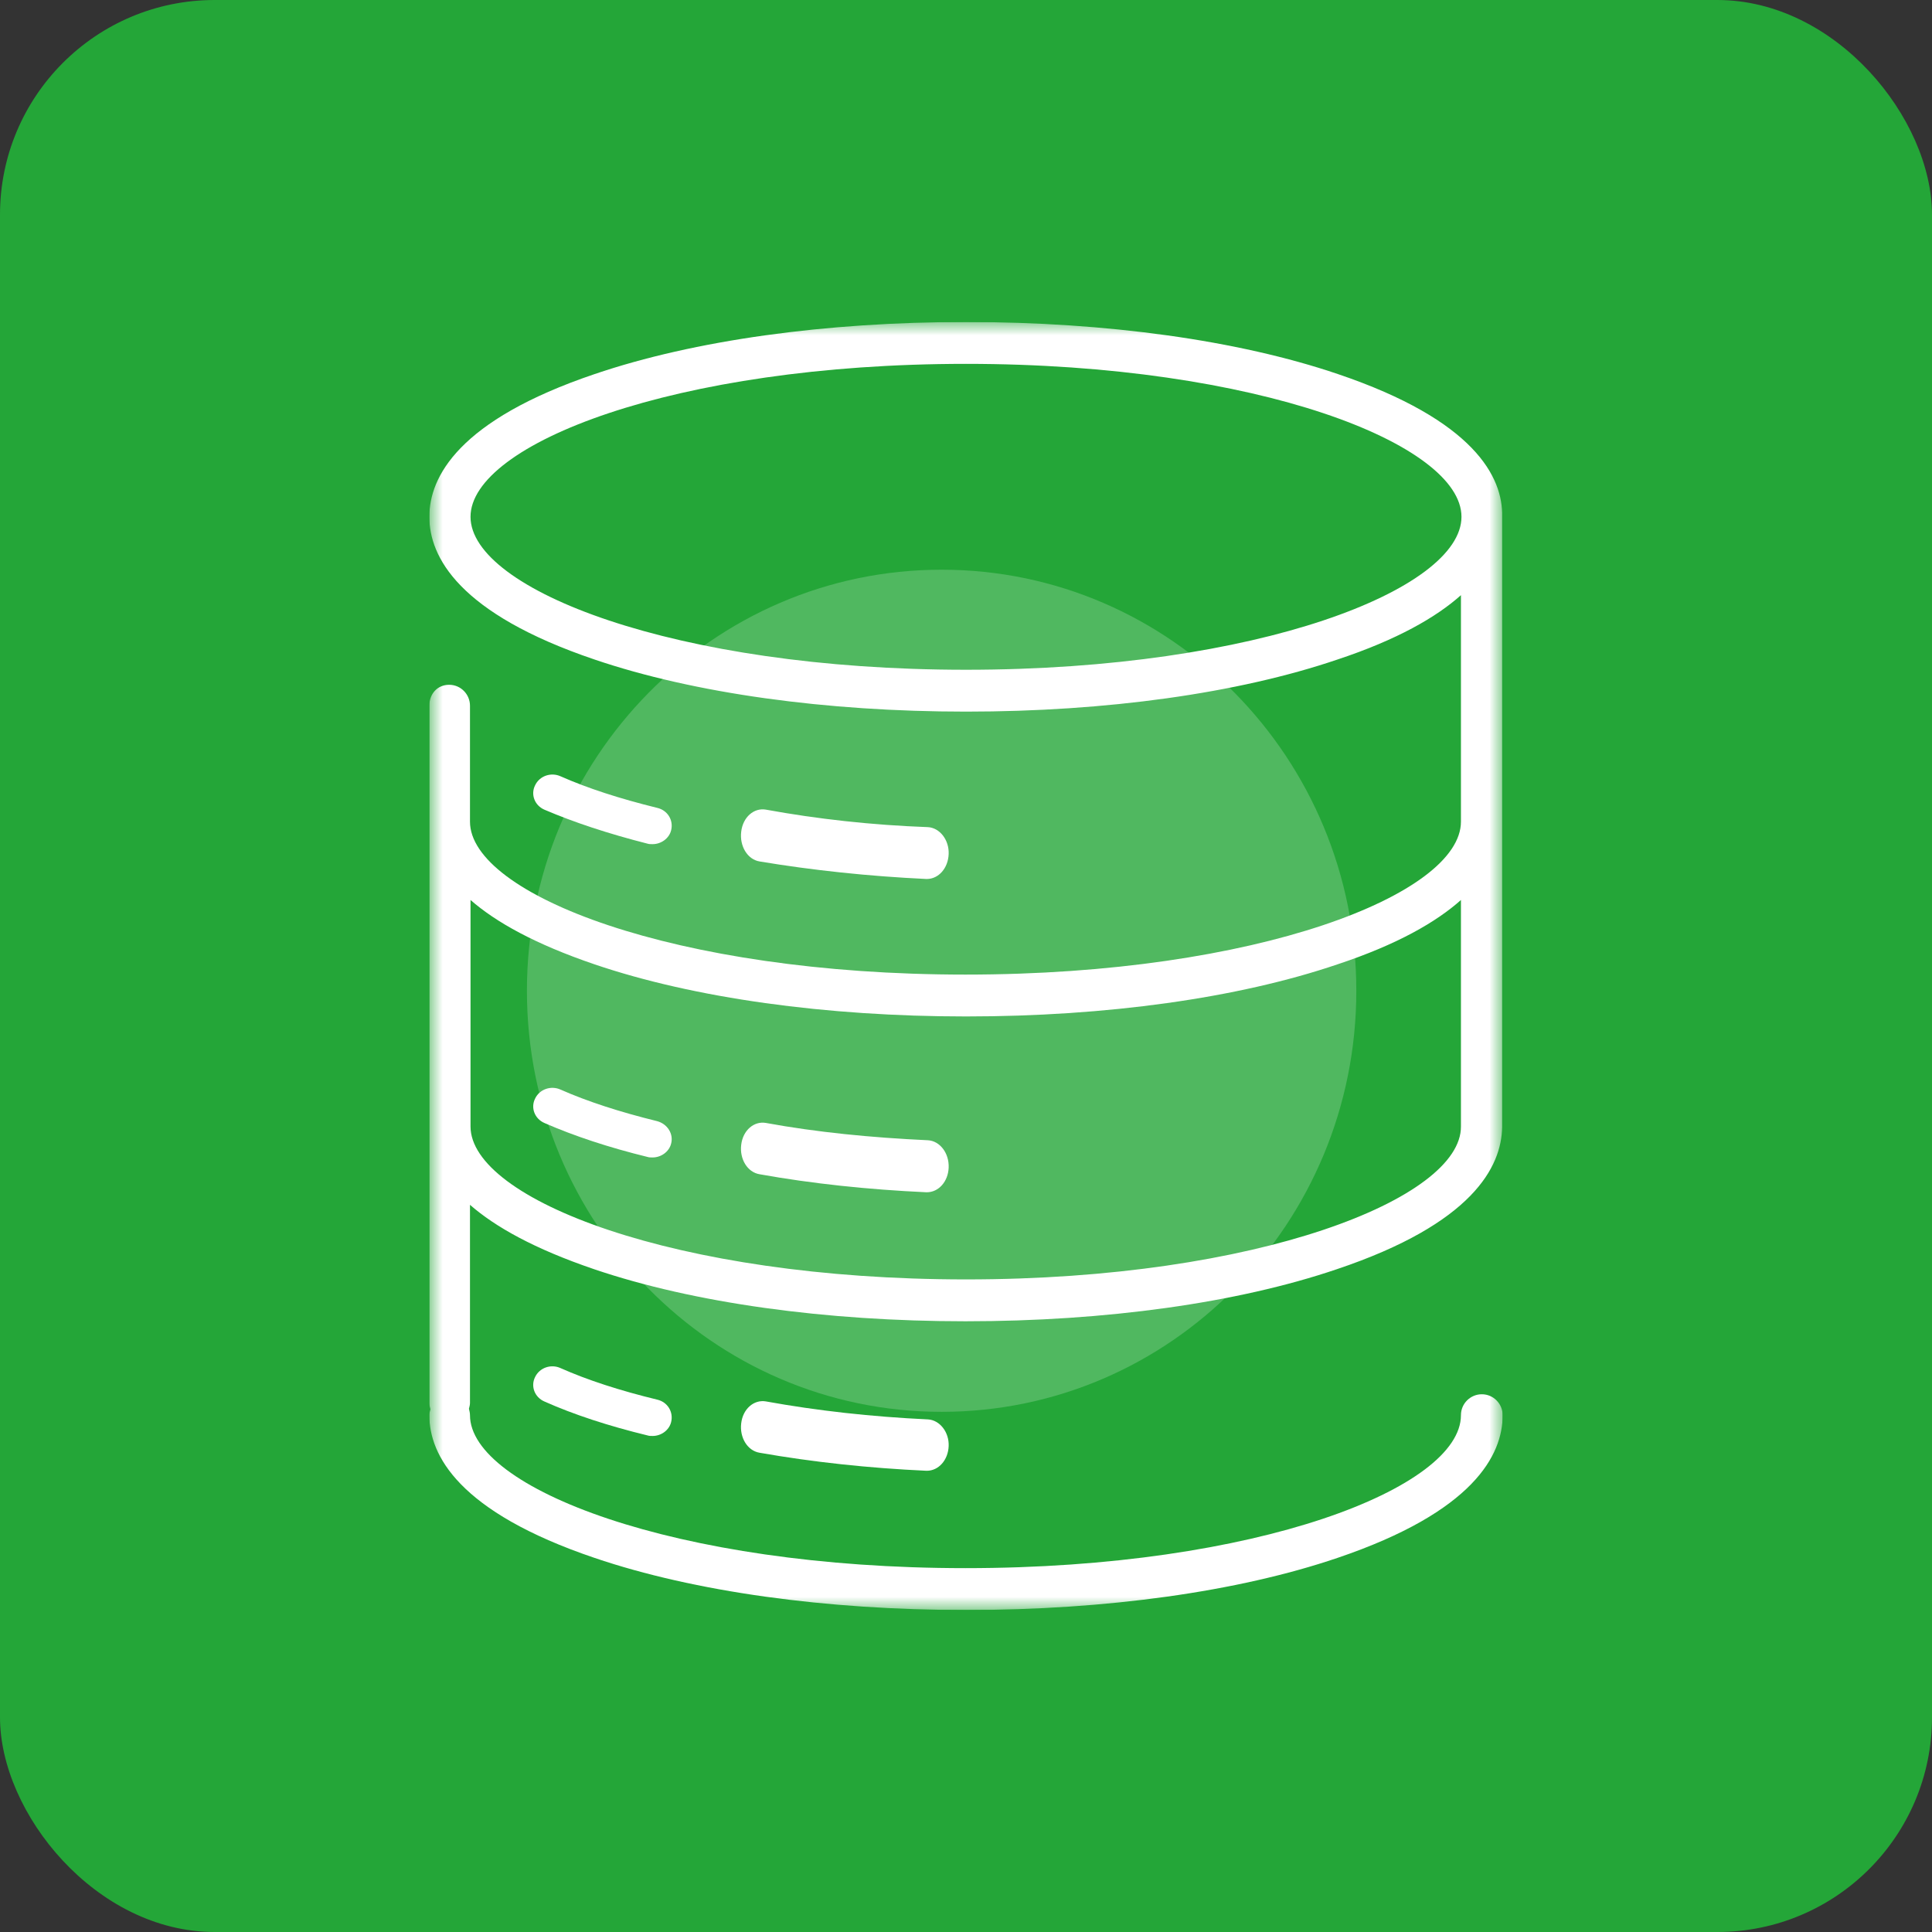
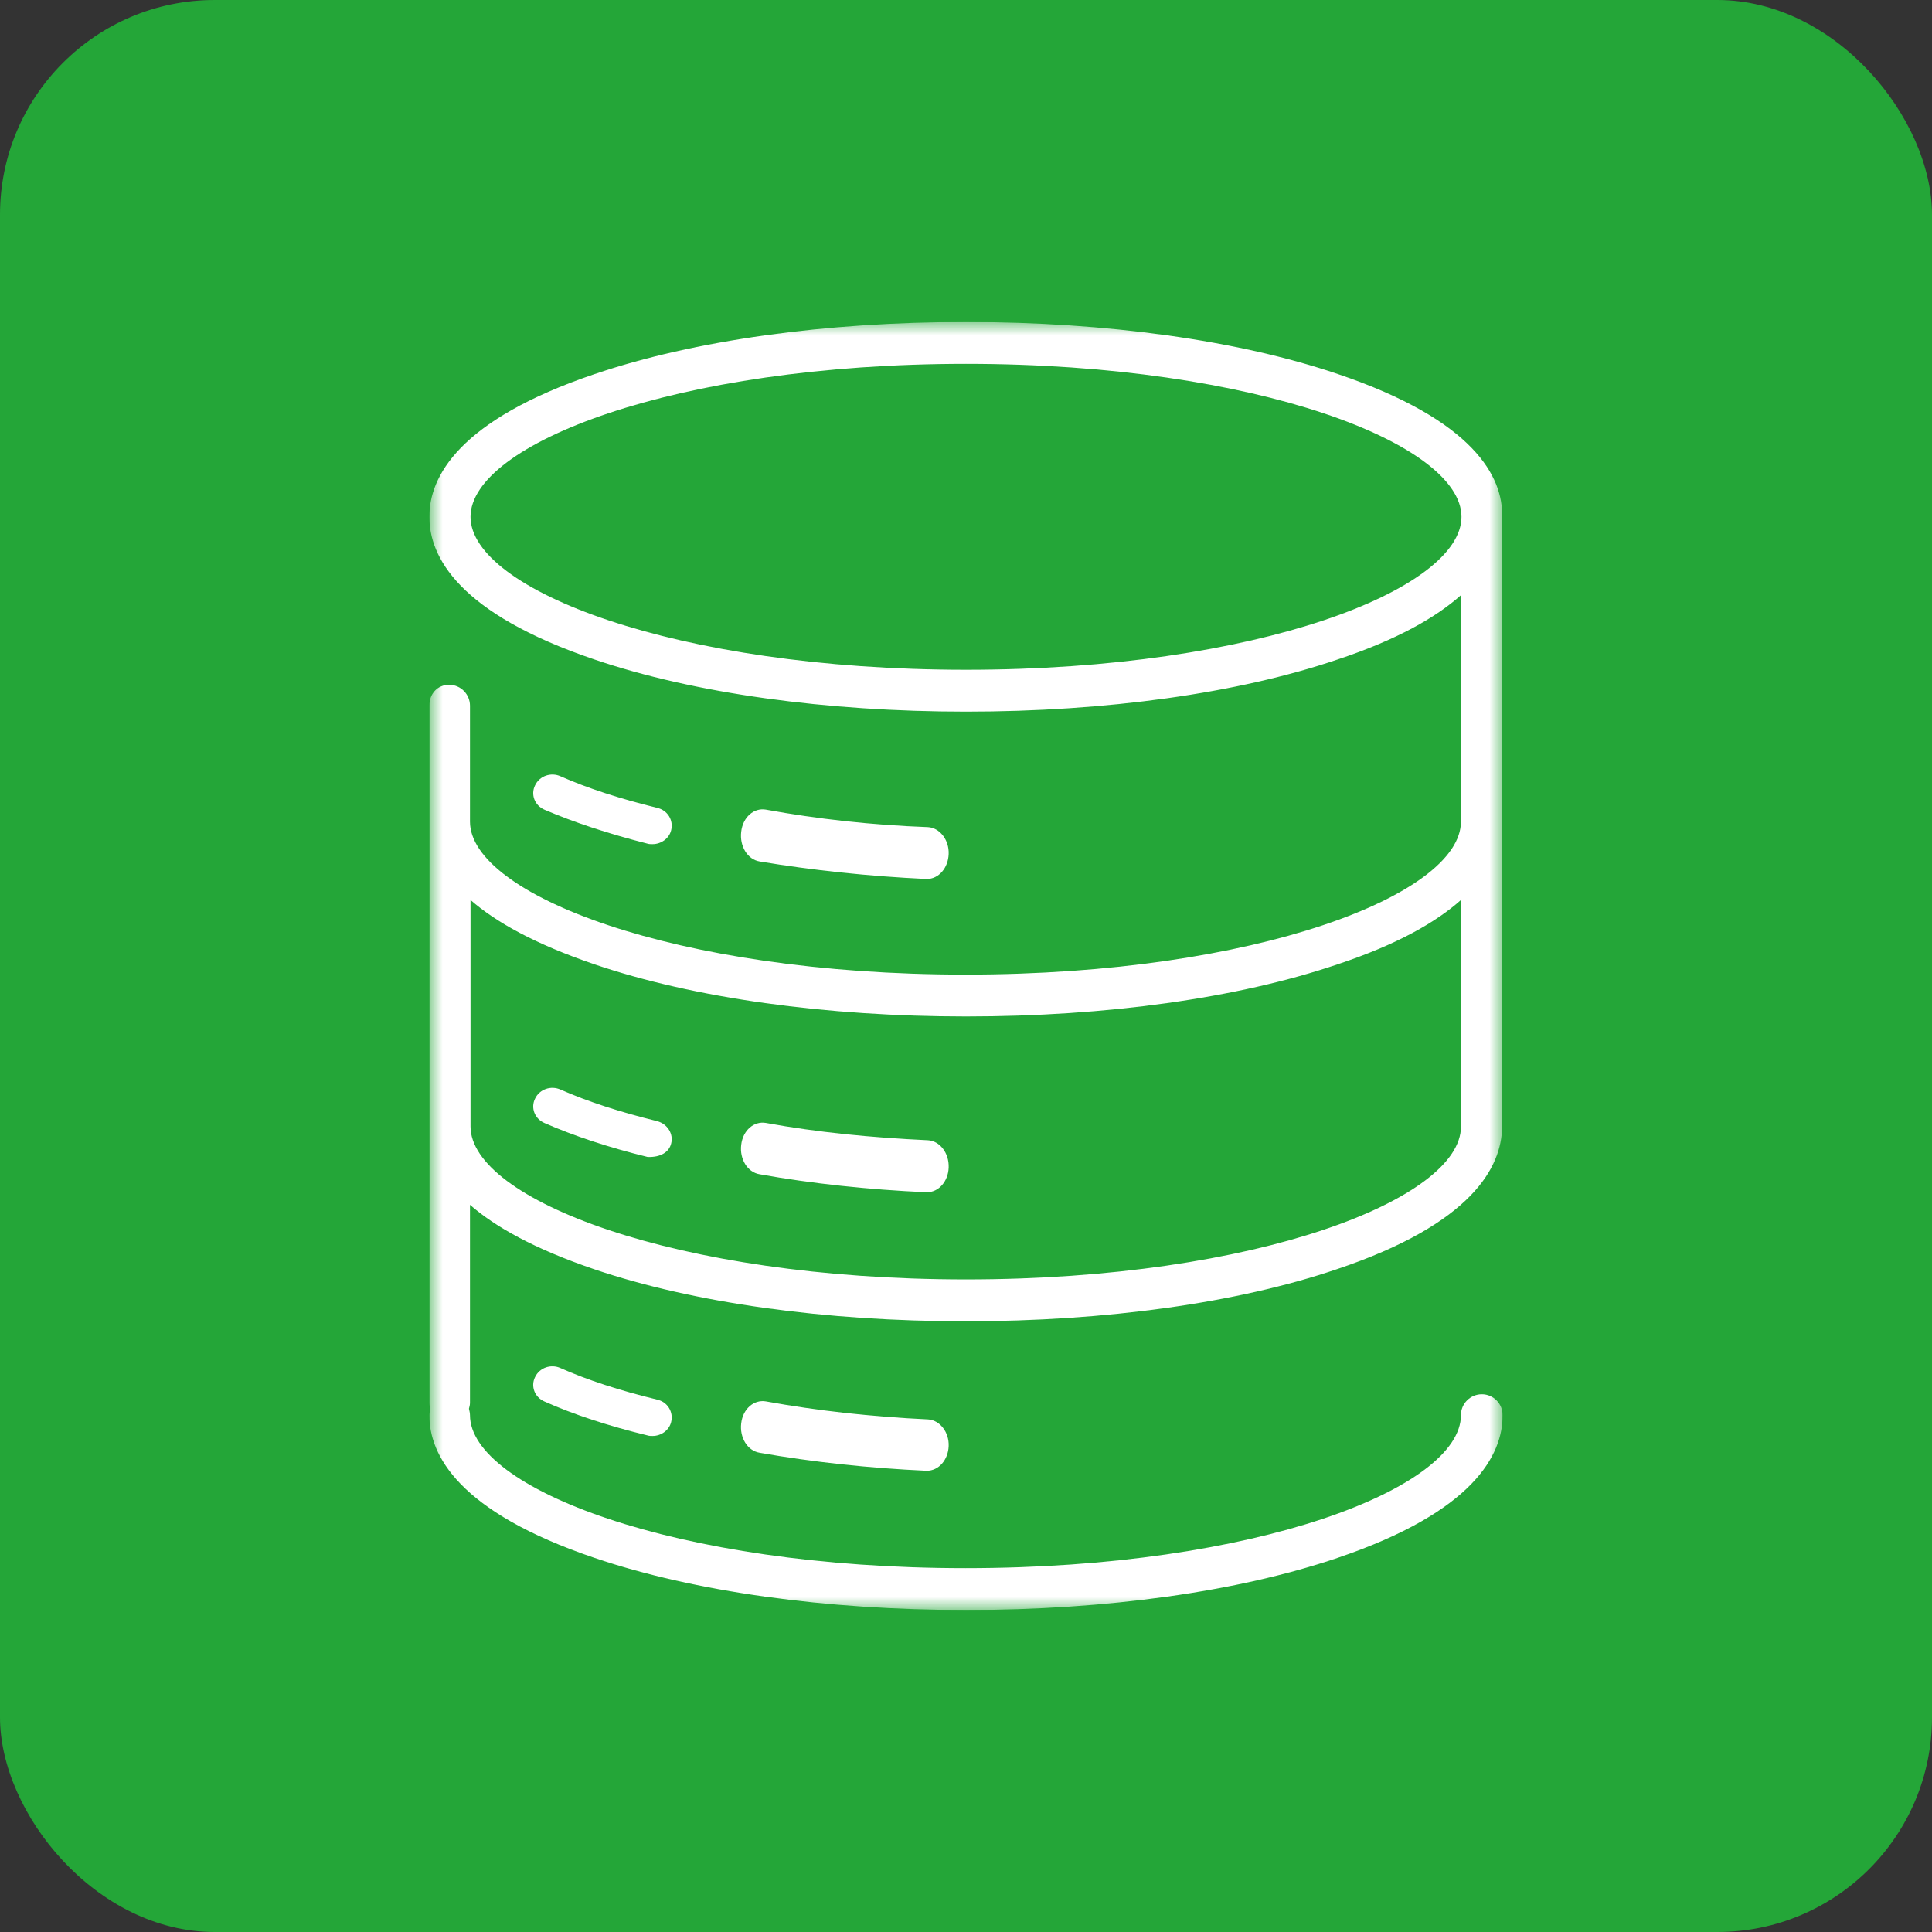
<svg xmlns="http://www.w3.org/2000/svg" width="72" height="72" viewBox="0 0 72 72" fill="none">
  <rect x="0" y="0" width="72" height="72" fill="#333333" stroke="none" />
  <rect width="72" height="72" rx="8" fill="#24A638" />
  <g clip-path="url(#clip0_2068_7934)">
    <mask id="mask0_2068_7934" style="mask-type:luminance" maskUnits="userSpaceOnUse" x="16" y="12" width="40" height="48">
      <path d="M56 12H16V60H56V12Z" fill="white" />
    </mask>
    <g mask="url(#mask0_2068_7934)">
-       <path opacity="0.2" d="M35.091 52.615C43.627 52.615 50.546 45.59 50.546 36.923C50.546 28.256 43.627 21.231 35.091 21.231C26.556 21.231 19.637 28.256 19.637 36.923C19.637 45.59 26.556 52.615 35.091 52.615Z" fill="white" />
      <path d="M49.858 13.94C46.15 12.68 41.224 12 36 12C30.776 12 25.87 12.68 22.162 13.94C17.077 15.66 16 17.78 16 19.26C16 20.74 17.077 22.86 22.162 24.58C25.87 25.84 30.796 26.52 36 26.52C41.224 26.52 46.13 25.84 49.839 24.58C52.072 23.84 53.527 23 54.445 22.18V30.62C54.445 33.32 46.867 36.32 35.98 36.32C25.113 36.32 17.515 33.32 17.515 30.62C17.515 30.6 17.515 30.6 17.515 30.58V26.3C17.515 25.88 17.177 25.52 16.738 25.52C16.299 25.52 16 25.86 16 26.3V52.28C16 52.36 16.02 52.44 16.04 52.52C16.02 52.6 16 52.66 16 52.74C16 54.22 17.077 56.34 22.162 58.06C25.87 59.32 30.796 60 36 60C41.224 60 46.13 59.32 49.839 58.06C54.923 56.34 56 54.22 56 52.74C56 52.32 55.661 51.96 55.222 51.96C54.804 51.96 54.445 52.3 54.445 52.74C54.445 55.44 46.867 58.44 35.98 58.44C25.113 58.44 17.515 55.44 17.515 52.74C17.515 52.66 17.495 52.58 17.476 52.5C17.495 52.42 17.515 52.36 17.515 52.28V44.9C18.453 45.72 19.908 46.54 22.142 47.3C25.851 48.56 30.776 49.24 35.98 49.24C41.204 49.24 46.11 48.56 49.819 47.3C54.883 45.6 55.96 43.48 55.98 42V19.26C56.02 17.78 54.943 15.66 49.858 13.94ZM36 24.96C25.133 24.96 17.535 21.96 17.535 19.26C17.535 16.56 25.113 13.56 36 13.56C46.887 13.56 54.465 16.56 54.465 19.26C54.465 21.96 46.887 24.96 36 24.96ZM36 47.68C25.133 47.68 17.535 44.68 17.535 41.98C17.535 41.96 17.535 41.96 17.535 41.94V33.54C18.473 34.36 19.928 35.18 22.162 35.94C25.87 37.2 30.796 37.88 36 37.88C41.224 37.88 46.13 37.2 49.839 35.94C52.072 35.2 53.527 34.36 54.445 33.54V41.98C54.465 44.66 46.887 47.68 36 47.68Z" fill="white" />
      <path d="M24.135 31.442C24.191 31.459 24.247 31.459 24.321 31.459C24.638 31.459 24.937 31.246 25.011 30.943C25.105 30.569 24.881 30.195 24.489 30.106C23.109 29.767 21.897 29.376 20.89 28.93C20.536 28.77 20.107 28.913 19.94 29.269C19.772 29.607 19.921 30.017 20.294 30.177C21.375 30.64 22.662 31.068 24.135 31.442Z" fill="white" />
      <path d="M34.521 32.757H34.541C34.979 32.757 35.334 32.355 35.354 31.828C35.375 31.301 35.021 30.85 34.583 30.825C32.499 30.749 30.456 30.523 28.539 30.172C28.101 30.097 27.684 30.448 27.622 31C27.559 31.527 27.851 32.029 28.309 32.104C30.269 32.431 32.374 32.656 34.521 32.757Z" fill="white" />
-       <path d="M24.489 41.782C23.109 41.443 21.897 41.051 20.89 40.606C20.536 40.446 20.107 40.588 19.94 40.944C19.772 41.283 19.921 41.692 20.294 41.853C21.394 42.334 22.681 42.761 24.135 43.117C24.191 43.135 24.247 43.135 24.321 43.135C24.638 43.135 24.937 42.921 25.011 42.619C25.105 42.262 24.881 41.888 24.489 41.782Z" fill="white" />
+       <path d="M24.489 41.782C23.109 41.443 21.897 41.051 20.89 40.606C20.536 40.446 20.107 40.588 19.94 40.944C19.772 41.283 19.921 41.692 20.294 41.853C21.394 42.334 22.681 42.761 24.135 43.117C24.638 43.135 24.937 42.921 25.011 42.619C25.105 42.262 24.881 41.888 24.489 41.782Z" fill="white" />
      <path d="M34.583 42.494C32.457 42.395 30.436 42.196 28.539 41.848C28.101 41.773 27.684 42.121 27.622 42.668C27.559 43.19 27.851 43.687 28.309 43.761C30.248 44.109 32.353 44.333 34.521 44.432H34.541C34.979 44.432 35.334 44.035 35.354 43.513C35.375 42.966 35.021 42.519 34.583 42.494Z" fill="white" />
      <path d="M20.887 50.984C20.534 50.824 20.107 50.967 19.939 51.323C19.772 51.661 19.921 52.071 20.292 52.231C21.37 52.712 22.67 53.14 24.138 53.496C24.194 53.514 24.25 53.514 24.324 53.514C24.64 53.514 24.937 53.3 25.011 52.997C25.104 52.623 24.881 52.249 24.491 52.16C23.098 51.822 21.89 51.43 20.887 50.984Z" fill="white" />
      <path d="M28.539 52.226C28.101 52.152 27.684 52.5 27.622 53.046C27.559 53.568 27.851 54.065 28.309 54.14C30.29 54.488 32.374 54.712 34.521 54.811H34.541C34.979 54.811 35.334 54.413 35.354 53.891C35.375 53.37 35.021 52.922 34.583 52.897C32.478 52.798 30.456 52.574 28.539 52.226Z" fill="white" />
    </g>
  </g>
  <defs>
    <clipPath id="clip0_2068_7934">
      <rect width="40" height="48" fill="white" transform="translate(16 12)" />
    </clipPath>
  </defs>
</svg>